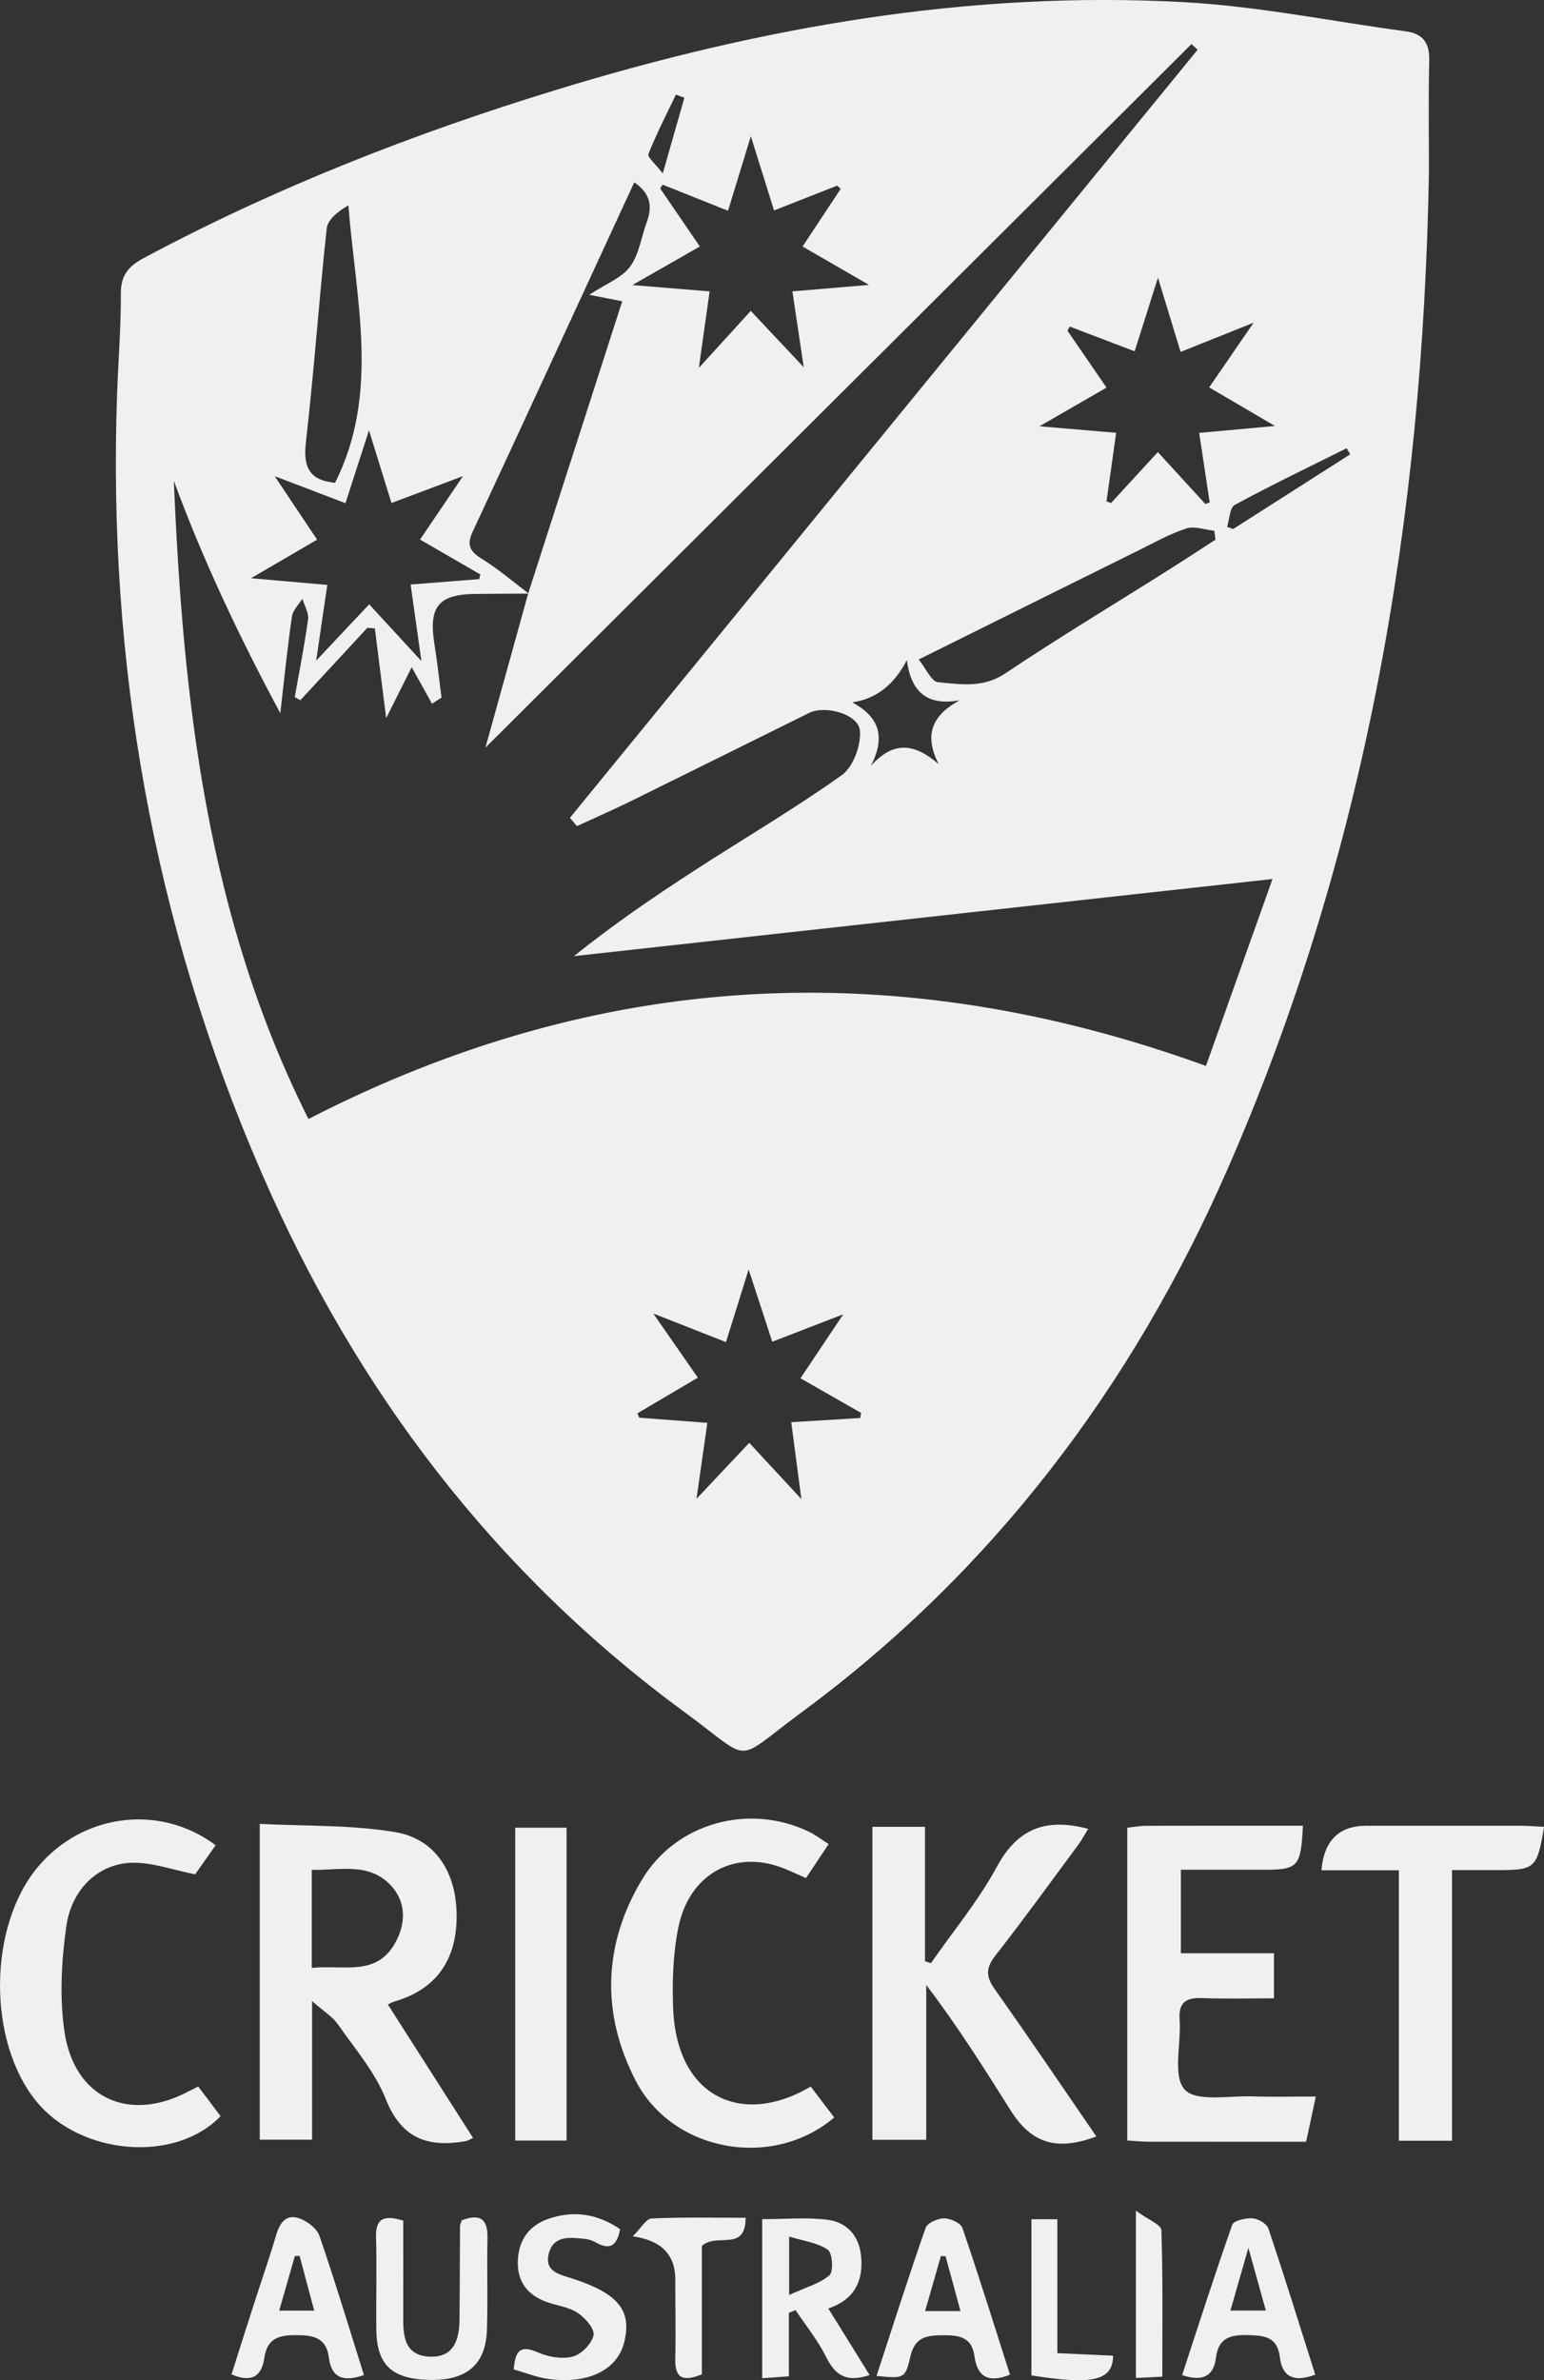
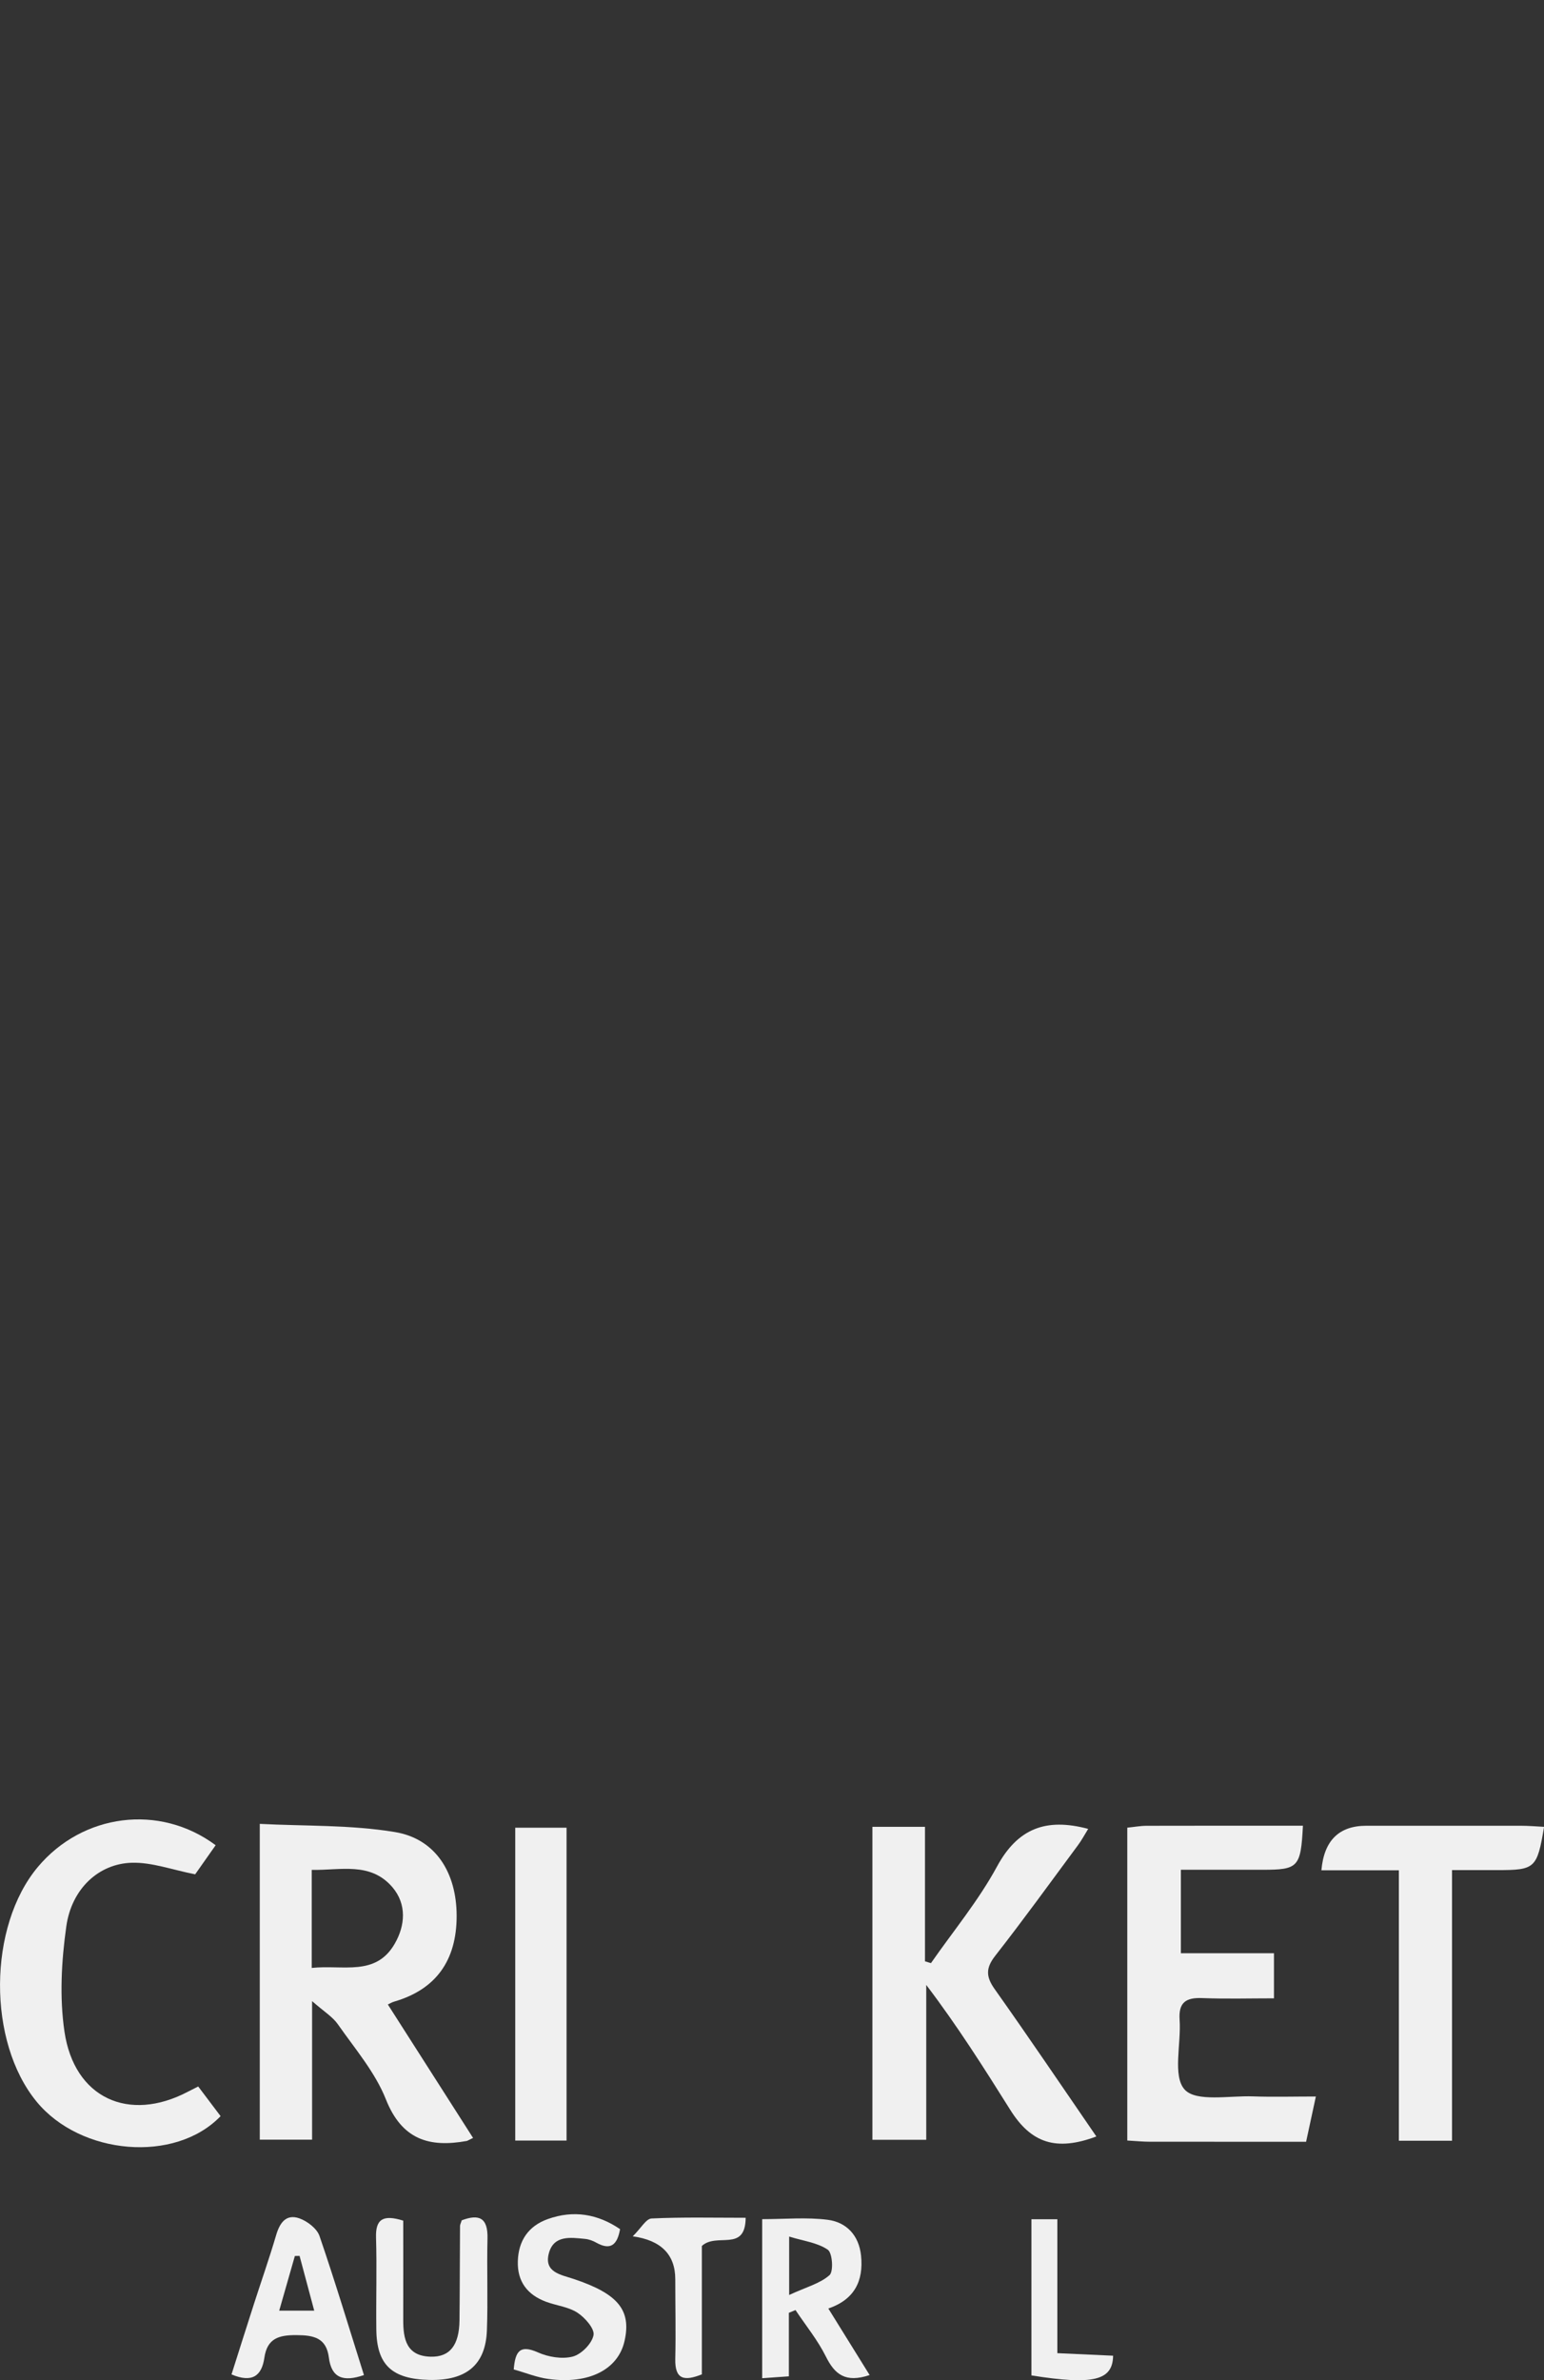
<svg xmlns="http://www.w3.org/2000/svg" width="37" height="57" viewBox="0 0 37 57" fill="none">
  <rect x="0" y="0" width="37" height="57" fill="#333333" stroke="none" />
-   <path d="M34.243 4.119C34.1 12.381 32.743 20.413 29.41 28.013C27.13 33.21 23.789 37.633 19.197 41.015C17.547 42.23 18.072 42.223 16.437 41.026C11.849 37.667 8.534 33.302 6.267 28.084C3.674 22.116 2.573 15.889 2.807 9.402C2.836 8.612 2.9 7.82 2.896 7.029C2.895 6.599 3.072 6.38 3.433 6.186C6.586 4.499 9.896 3.204 13.306 2.159C18.217 0.654 23.224 -0.231 28.374 0.052C30.152 0.15 31.915 0.512 33.685 0.75C34.102 0.806 34.262 1.03 34.25 1.454C34.228 2.342 34.243 3.23 34.243 4.119ZM12.672 14.215C12.249 14.217 11.826 14.218 11.402 14.223C10.498 14.232 10.263 14.53 10.414 15.449C10.482 15.867 10.525 16.288 10.58 16.707C10.504 16.756 10.428 16.803 10.352 16.852C10.205 16.587 10.057 16.32 9.866 15.977C9.61 16.488 9.446 16.815 9.254 17.198C9.156 16.417 9.069 15.732 8.983 15.048C8.923 15.044 8.862 15.039 8.802 15.036C8.267 15.613 7.732 16.191 7.197 16.769C7.152 16.743 7.108 16.718 7.063 16.692C7.173 16.072 7.298 15.454 7.382 14.83C7.403 14.676 7.294 14.503 7.246 14.339C7.159 14.48 7.017 14.612 6.996 14.763C6.888 15.507 6.812 16.256 6.717 17.079C5.717 15.217 4.862 13.405 4.166 11.516C4.387 16.771 4.955 21.944 7.392 26.797C14.362 23.215 21.504 22.846 28.899 25.526C29.426 24.048 29.937 22.613 30.494 21.05C24.803 21.678 19.278 22.287 13.754 22.897C14.694 22.141 15.657 21.486 16.632 20.853C17.812 20.088 19.027 19.377 20.172 18.563C20.444 18.37 20.636 17.849 20.607 17.5C20.573 17.1 19.777 16.881 19.387 17.074C17.971 17.773 16.558 18.477 15.141 19.174C14.707 19.388 14.264 19.581 13.825 19.784L13.658 19.584C18.67 13.452 23.685 7.321 28.7 1.191C28.651 1.145 28.602 1.1 28.552 1.055C22.902 6.681 17.251 12.309 11.632 17.905C11.961 16.72 12.312 15.462 12.66 14.203C13.408 11.881 14.157 9.559 14.911 7.215C14.616 7.157 14.426 7.12 14.12 7.06C14.521 6.796 14.897 6.657 15.098 6.387C15.317 6.092 15.367 5.674 15.501 5.313C15.644 4.928 15.575 4.621 15.199 4.367C13.9 7.179 12.618 9.963 11.323 12.742C11.173 13.063 11.273 13.213 11.552 13.386C11.945 13.629 12.3 13.935 12.671 14.215H12.672ZM6.014 13.847C6.729 13.91 7.269 13.956 7.843 14.007C7.753 14.619 7.674 15.156 7.577 15.82C8.053 15.315 8.442 14.903 8.847 14.472C9.265 14.927 9.636 15.328 10.098 15.83C10 15.133 9.923 14.587 9.84 13.998C10.431 13.951 10.958 13.91 11.485 13.868C11.493 13.831 11.502 13.794 11.511 13.757C11.039 13.484 10.568 13.211 10.066 12.921C10.404 12.424 10.704 11.978 11.095 11.402C10.422 11.655 9.915 11.845 9.381 12.046C9.2 11.461 9.046 10.961 8.842 10.305C8.624 10.982 8.457 11.499 8.279 12.05C7.711 11.833 7.211 11.643 6.583 11.403C6.977 11.992 7.281 12.447 7.6 12.924C7.08 13.227 6.623 13.493 6.015 13.847H6.014ZM28.883 12.068C28.919 12.056 28.953 12.046 28.989 12.034C28.907 11.492 28.825 10.951 28.737 10.367C29.335 10.312 29.875 10.262 30.552 10.201C29.957 9.852 29.485 9.575 28.976 9.277C29.316 8.784 29.627 8.33 30.041 7.728C29.367 7.998 28.846 8.206 28.292 8.428C28.111 7.834 27.95 7.307 27.749 6.65C27.537 7.321 27.368 7.856 27.191 8.413C26.633 8.201 26.134 8.011 25.636 7.821C25.617 7.855 25.6 7.887 25.581 7.921C25.884 8.361 26.187 8.802 26.517 9.282C26.003 9.578 25.516 9.859 24.909 10.209C25.609 10.268 26.156 10.315 26.747 10.364C26.665 10.945 26.59 11.475 26.516 12.005C26.552 12.019 26.588 12.033 26.624 12.047C26.984 11.655 27.345 11.263 27.746 10.826C28.139 11.255 28.511 11.661 28.882 12.066L28.883 12.068ZM19.204 35.9C19.113 35.21 19.041 34.657 18.961 34.058C19.576 34.021 20.096 33.988 20.616 33.957C20.622 33.916 20.628 33.876 20.634 33.835C20.16 33.565 19.686 33.294 19.182 33.006C19.52 32.502 19.822 32.051 20.208 31.474C19.552 31.727 19.042 31.924 18.506 32.131C18.322 31.569 18.155 31.058 17.94 30.401C17.729 31.081 17.569 31.587 17.397 32.14C16.838 31.92 16.329 31.721 15.655 31.455C16.072 32.054 16.392 32.514 16.723 32.991C16.199 33.301 15.738 33.573 15.275 33.846C15.29 33.88 15.305 33.915 15.319 33.95C15.844 33.989 16.368 34.03 16.951 34.074C16.863 34.686 16.786 35.228 16.691 35.892C17.159 35.396 17.547 34.984 17.955 34.552C18.371 35 18.744 35.403 19.203 35.898L19.204 35.9ZM17.445 5.047C16.894 4.826 16.386 4.625 15.879 4.422C15.859 4.452 15.839 4.483 15.82 4.513C16.129 4.965 16.438 5.418 16.771 5.903C16.245 6.204 15.769 6.475 15.154 6.826C15.88 6.885 16.437 6.932 17.005 6.978C16.917 7.603 16.842 8.139 16.747 8.81C17.232 8.279 17.604 7.87 17.991 7.445C18.403 7.884 18.775 8.279 19.261 8.795C19.156 8.088 19.077 7.562 18.989 6.978C19.592 6.927 20.141 6.881 20.825 6.823C20.213 6.469 19.733 6.192 19.232 5.903C19.551 5.421 19.848 4.971 20.146 4.523C20.118 4.497 20.09 4.47 20.061 4.445C19.57 4.637 19.081 4.831 18.549 5.04C18.37 4.466 18.203 3.935 17.993 3.261C17.784 3.945 17.622 4.474 17.447 5.045L17.445 5.047ZM22.014 15.793C22.192 16.012 22.323 16.322 22.48 16.337C23.018 16.387 23.559 16.482 24.088 16.128C25.366 15.272 26.687 14.479 27.988 13.658C28.37 13.417 28.748 13.17 29.127 12.925C29.117 12.854 29.108 12.782 29.099 12.71C28.874 12.687 28.625 12.592 28.429 12.655C28.03 12.785 27.657 12.996 27.277 13.184C25.554 14.036 23.833 14.89 22.014 15.794V15.793ZM8.029 11.562C9.112 9.413 8.524 7.177 8.349 4.917C8.089 5.069 7.852 5.26 7.829 5.474C7.644 7.179 7.526 8.891 7.33 10.594C7.259 11.203 7.429 11.504 8.029 11.562ZM20.422 16.819C21.054 17.16 21.238 17.624 20.868 18.344C21.42 17.721 21.931 17.813 22.493 18.298C22.136 17.592 22.336 17.133 22.995 16.771C22.219 16.908 21.834 16.576 21.731 15.809C21.424 16.404 20.988 16.741 20.422 16.819ZM32.356 10.882L32.271 10.734C31.374 11.181 30.471 11.614 29.589 12.091C29.469 12.156 29.464 12.436 29.406 12.617C29.455 12.634 29.502 12.652 29.551 12.669C30.485 12.073 31.422 11.477 32.356 10.88V10.882ZM15.883 4.153C16.085 3.442 16.242 2.891 16.4 2.341L16.197 2.267C15.972 2.738 15.731 3.204 15.538 3.69C15.509 3.763 15.709 3.927 15.883 4.154V4.153Z" fill="#F0F0F0" />
  <path d="M11.336 51.198C11.22 51.253 11.204 51.266 11.187 51.27C10.288 51.433 9.632 51.242 9.247 50.273C8.989 49.623 8.505 49.061 8.097 48.477C7.972 48.297 7.767 48.175 7.479 47.922V51.24H6.225V43.677C7.304 43.733 8.402 43.697 9.464 43.873C10.441 44.034 10.942 44.85 10.943 45.879C10.944 46.956 10.439 47.647 9.441 47.935C9.39 47.95 9.343 47.98 9.294 48.002C9.97 49.06 10.64 50.108 11.336 51.197V51.198ZM7.468 47.127C8.22 47.046 9.001 47.337 9.457 46.551C9.714 46.109 9.749 45.598 9.403 45.193C8.876 44.58 8.159 44.792 7.47 44.779V47.127H7.468Z" fill="#F0F0F0" />
  <path d="M20.906 43.748H22.166V46.968C22.213 46.983 22.262 46.997 22.309 47.012C22.842 46.246 23.447 45.518 23.89 44.702C24.386 43.786 25.065 43.527 26.077 43.797C25.994 43.931 25.92 44.071 25.826 44.196C25.172 45.079 24.528 45.969 23.851 46.834C23.618 47.131 23.625 47.338 23.839 47.638C24.663 48.8 25.46 49.981 26.273 51.163C25.313 51.522 24.711 51.326 24.209 50.525C23.577 49.518 22.941 48.513 22.196 47.534V51.243H20.906V43.749V43.748Z" fill="#F0F0F0" />
  <path d="M31.299 51.29C30.018 51.29 28.79 51.29 27.562 51.289C27.392 51.289 27.223 51.272 27.014 51.26V43.768C27.184 43.751 27.332 43.723 27.48 43.723C28.727 43.72 29.974 43.721 31.223 43.721C31.172 44.717 31.113 44.777 30.25 44.776C29.615 44.776 28.982 44.776 28.298 44.776V46.775H30.529V47.855C29.946 47.855 29.376 47.871 28.809 47.849C28.422 47.834 28.239 47.949 28.268 48.37C28.308 48.944 28.096 49.718 28.389 50.04C28.667 50.343 29.459 50.182 30.027 50.203C30.503 50.22 30.98 50.206 31.533 50.206C31.45 50.59 31.383 50.901 31.299 51.29Z" fill="#F0F0F0" />
-   <path d="M19.858 44.161C19.663 44.454 19.495 44.705 19.315 44.974C19.064 44.869 18.843 44.755 18.611 44.682C17.504 44.337 16.502 44.934 16.255 46.161C16.128 46.797 16.104 47.467 16.132 48.116C16.225 50.25 17.806 50.93 19.428 49.968C19.613 50.211 19.802 50.46 19.991 50.708C18.51 51.966 16.113 51.533 15.231 49.823C14.404 48.22 14.452 46.568 15.382 45.015C16.204 43.643 17.957 43.176 19.39 43.867C19.54 43.939 19.673 44.044 19.857 44.161H19.858Z" fill="#F0F0F0" />
  <path d="M5.168 44.188C4.974 44.463 4.8 44.71 4.677 44.885C4.126 44.777 3.64 44.595 3.161 44.608C2.366 44.629 1.716 45.23 1.589 46.132C1.472 46.96 1.424 47.831 1.545 48.653C1.78 50.243 3.083 50.835 4.499 50.093C4.566 50.058 4.634 50.024 4.75 49.966C4.931 50.206 5.11 50.444 5.286 50.676C4.198 51.81 1.93 51.611 0.877 50.329C-0.304 48.893 -0.289 46.136 0.907 44.709C1.975 43.435 3.818 43.184 5.169 44.189L5.168 44.188Z" fill="#F0F0F0" />
  <path d="M34.794 51.265H33.522V44.789H31.666C31.727 44.078 32.086 43.722 32.743 43.722C33.976 43.722 35.208 43.722 36.441 43.722C36.626 43.722 36.811 43.738 37.002 43.748C36.835 44.742 36.788 44.784 35.886 44.784C35.546 44.784 35.205 44.784 34.796 44.784V51.264L34.794 51.265Z" fill="#F0F0F0" />
  <path d="M13.577 51.261H12.347V43.769H13.577V51.261Z" fill="#F0F0F0" />
  <path d="M20.84 56.876C20.256 57.073 20.001 56.855 19.791 56.433C19.595 56.039 19.309 55.689 19.063 55.32C19.01 55.342 18.957 55.364 18.904 55.386V56.907C18.669 56.924 18.491 56.936 18.265 56.952V53.143C18.81 53.143 19.329 53.094 19.833 53.158C20.286 53.216 20.583 53.531 20.634 54.016C20.697 54.626 20.474 55.069 19.85 55.283C20.177 55.809 20.497 56.325 20.84 56.877V56.876ZM18.911 54.959C19.323 54.768 19.652 54.685 19.879 54.483C19.978 54.394 19.948 53.951 19.837 53.875C19.591 53.705 19.256 53.667 18.911 53.56V54.959Z" fill="#F0F0F0" />
  <path d="M8.721 56.877C8.224 57.048 7.943 56.946 7.881 56.458C7.821 55.987 7.523 55.922 7.107 55.92C6.684 55.917 6.403 55.995 6.335 56.463C6.274 56.889 6.049 57.074 5.548 56.861C5.726 56.301 5.903 55.739 6.084 55.178C6.261 54.628 6.453 54.083 6.616 53.53C6.703 53.231 6.855 53.012 7.175 53.124C7.365 53.192 7.594 53.367 7.656 53.545C8.03 54.634 8.362 55.738 8.722 56.878L8.721 56.877ZM6.69 55.334H7.53C7.404 54.864 7.292 54.444 7.179 54.023C7.141 54.023 7.104 54.024 7.066 54.025C6.947 54.439 6.829 54.852 6.691 55.334H6.69Z" fill="#F0F0F0" />
-   <path d="M21.005 56.897C21.403 55.681 21.776 54.508 22.183 53.349C22.224 53.231 22.474 53.123 22.628 53.124C22.778 53.124 23.022 53.236 23.063 53.354C23.462 54.517 23.827 55.691 24.203 56.867C23.691 57.074 23.419 56.923 23.352 56.427C23.291 55.975 23.002 55.922 22.612 55.923C22.208 55.924 21.923 55.958 21.813 56.442C21.694 56.97 21.651 56.961 21.006 56.897H21.005ZM23.017 55.344C22.887 54.863 22.773 54.448 22.66 54.032C22.623 54.03 22.585 54.027 22.548 54.025C22.427 54.448 22.304 54.873 22.169 55.344H23.018H23.017Z" fill="#F0F0F0" />
-   <path d="M31.517 56.868C31.001 57.058 30.728 56.92 30.67 56.448C30.61 55.957 30.299 55.929 29.894 55.919C29.468 55.91 29.198 55.993 29.138 56.467C29.084 56.899 28.824 57.043 28.328 56.878C28.724 55.67 29.109 54.467 29.53 53.277C29.566 53.175 29.852 53.113 30.017 53.123C30.153 53.133 30.357 53.252 30.395 53.368C30.781 54.514 31.14 55.671 31.518 56.867L31.517 56.868ZM30.334 55.331C30.193 54.827 30.074 54.397 29.916 53.83C29.751 54.407 29.626 54.841 29.486 55.331H30.335H30.334Z" fill="#F0F0F0" />
  <path d="M9.663 53.179C9.663 53.98 9.665 54.767 9.663 55.554C9.661 56.019 9.742 56.423 10.324 56.437C10.78 56.447 11.004 56.162 11.011 55.566C11.02 54.813 11.018 54.06 11.024 53.307C11.024 53.272 11.045 53.236 11.064 53.171C11.473 53.017 11.696 53.1 11.682 53.609C11.664 54.342 11.695 55.077 11.668 55.809C11.636 56.635 11.173 57.013 10.287 56.993C9.392 56.972 9.028 56.634 9.018 55.786C9.009 55.052 9.033 54.318 9.011 53.585C8.998 53.15 9.17 53.025 9.661 53.178L9.663 53.179Z" fill="#F0F0F0" />
  <path d="M14.859 53.382C14.791 53.77 14.624 53.892 14.293 53.708C14.211 53.661 14.115 53.625 14.021 53.616C13.675 53.582 13.271 53.52 13.153 53.959C13.03 54.417 13.442 54.473 13.744 54.574C14.809 54.928 15.135 55.321 14.966 56.062C14.812 56.743 14.116 57.101 13.148 56.971C12.869 56.934 12.601 56.824 12.311 56.742C12.347 56.297 12.465 56.145 12.891 56.334C13.141 56.445 13.47 56.5 13.724 56.434C13.931 56.38 14.181 56.127 14.223 55.923C14.255 55.771 14.02 55.502 13.839 55.384C13.621 55.242 13.334 55.214 13.082 55.12C12.64 54.954 12.395 54.64 12.409 54.153C12.423 53.657 12.664 53.306 13.127 53.141C13.746 52.92 14.324 53.019 14.859 53.382Z" fill="#F0F0F0" />
  <path d="M24.718 53.145H25.338V56.352C25.814 56.374 26.246 56.394 26.674 56.413C26.666 57.009 26.198 57.121 24.717 56.885V53.145H24.718Z" fill="#F0F0F0" />
  <path d="M16.819 53.786V56.86C16.404 57.024 16.171 56.993 16.182 56.49C16.197 55.855 16.182 55.218 16.182 54.582C16.182 53.991 15.842 53.649 15.163 53.554C15.361 53.36 15.481 53.134 15.613 53.127C16.356 53.092 17.101 53.11 17.869 53.11C17.862 53.947 17.177 53.454 16.819 53.785V53.786Z" fill="#F0F0F0" />
-   <path d="M27.22 52.94C27.513 53.156 27.826 53.275 27.831 53.405C27.869 54.557 27.853 55.712 27.853 56.915C27.618 56.926 27.439 56.935 27.22 56.946V52.94Z" fill="#F0F0F0" />
</svg>